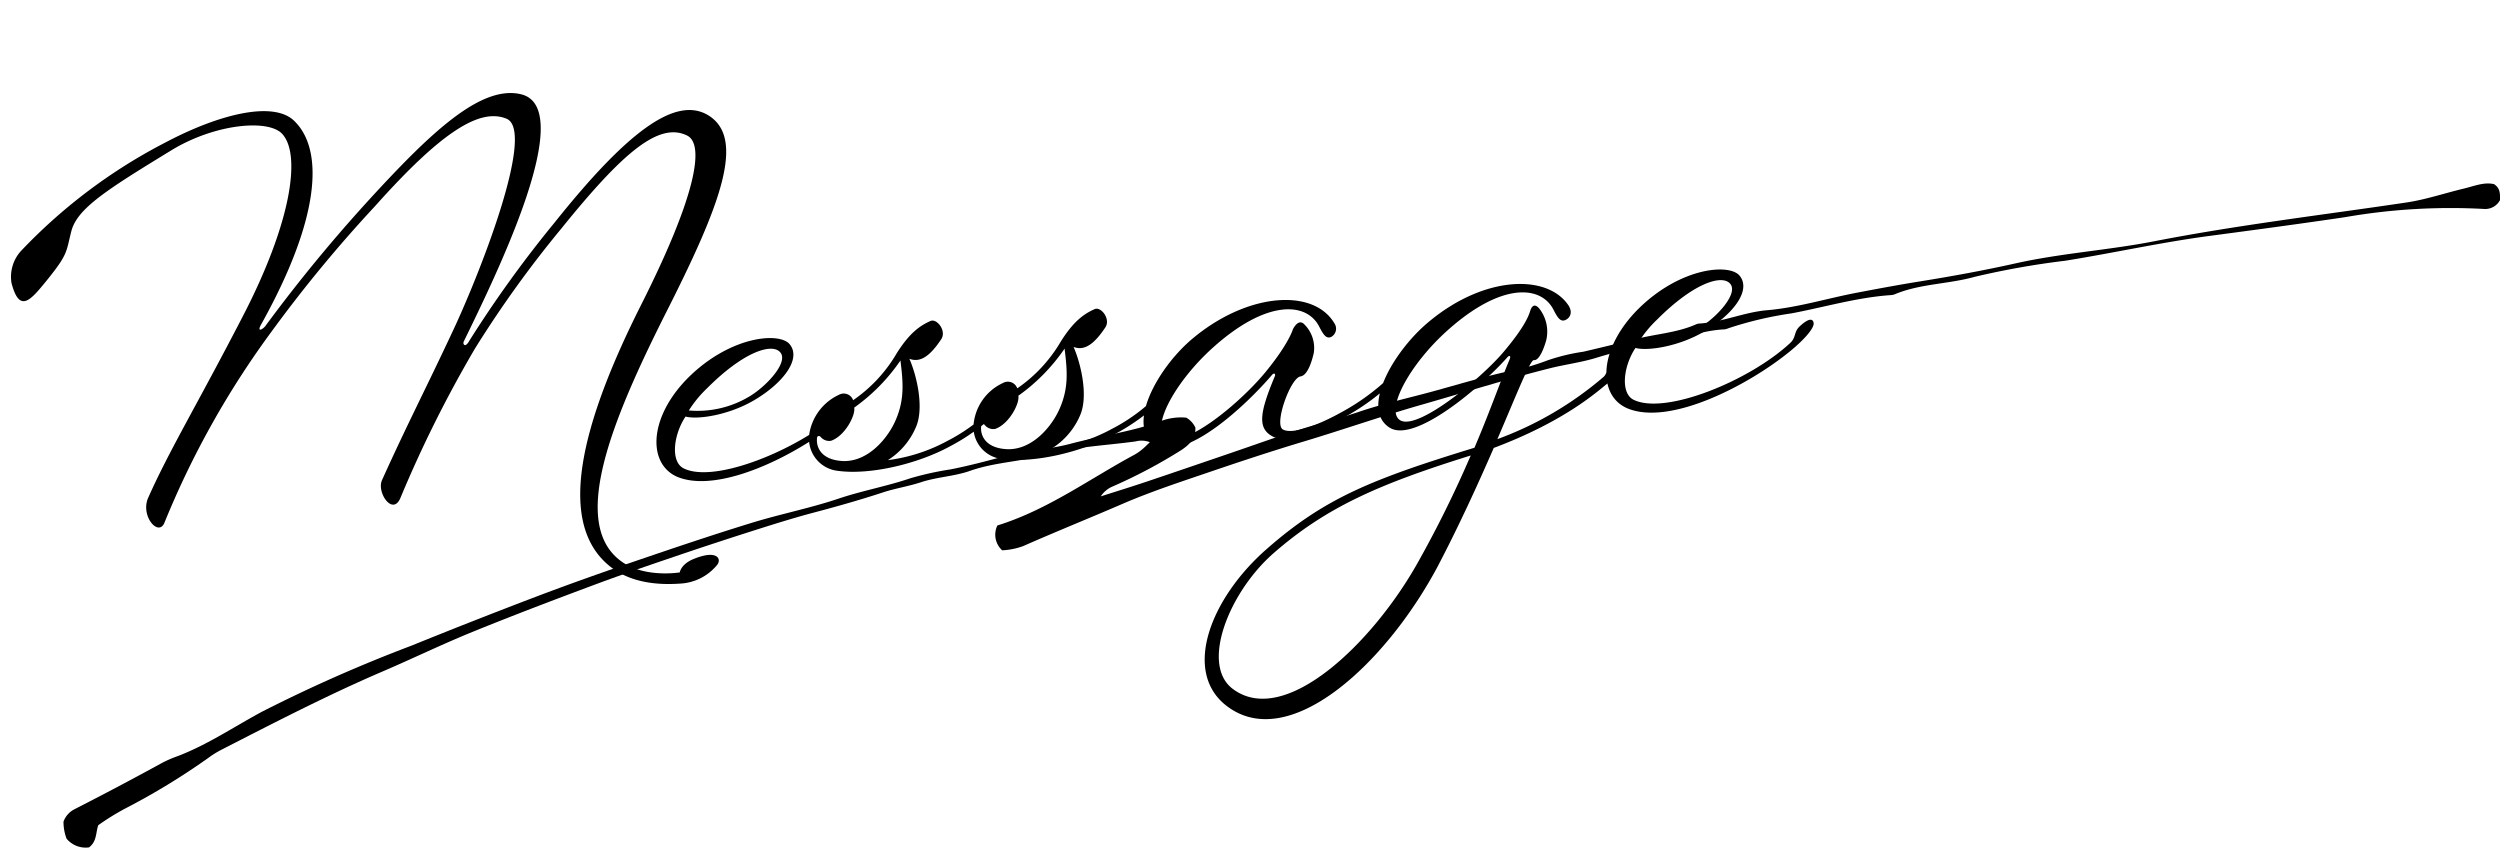
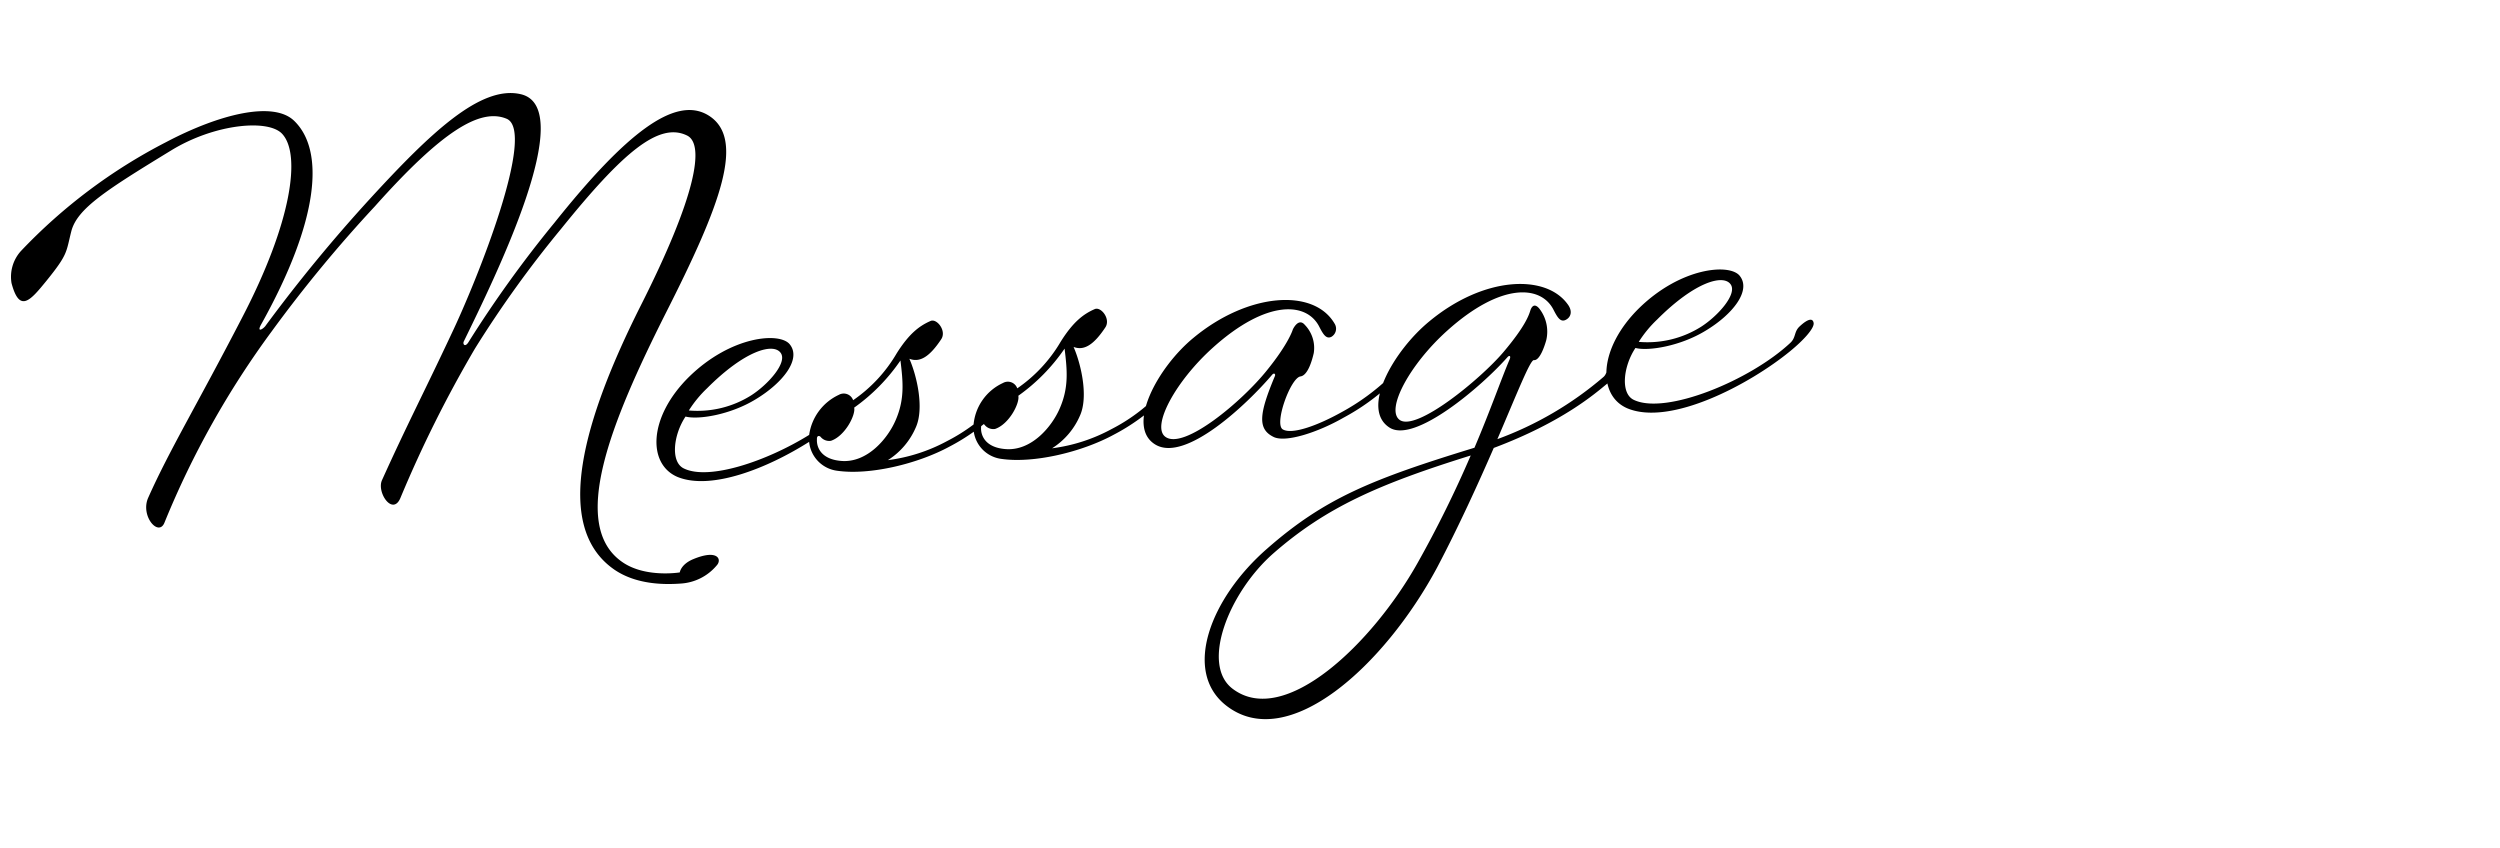
<svg xmlns="http://www.w3.org/2000/svg" width="319.027" height="108.18" viewBox="0 0 319.027 108.18">
  <g id="グループ_437" data-name="グループ 437" transform="translate(-101.906 -1096.561)">
    <path id="パス_62972" data-name="パス 62972" d="M33.184-22.712a174.18,174.18,0,0,1,14.28-14.96c9.18-8.908,14.28-11.56,17.544-9.928,3.74,1.836-5.168,20.2-9.044,27C52.156-13.8,49.436-9.384,45.832-2.72c-.816,1.5,1.02,4.692,2.176,2.448a156.035,156.035,0,0,1,10.88-18.36A140.725,140.725,0,0,1,70.924-33.048c8.568-9.18,13.464-12.784,16.932-10.744,2.176,1.292.612,7.752-7.548,21.352C72.216-8.84,66.98,4.692,74.6,10.812c2.652,2.108,6.188,2.38,8.3,2.38a6.5,6.5,0,0,0,4.76-1.972c.748-.68.34-2.108-2.924-1.02-1.632.544-1.836,1.564-1.836,1.564s-4.42.408-7.208-1.836c-6.46-5.168-.2-17.884,7.752-31.212C91.46-34.612,95.4-42.976,90.644-46.24c-4.012-2.72-10.54,1.564-20.468,12.308a148.257,148.257,0,0,0-12.1,14.484c-.476.612-.748.136-.544-.2,4.488-7.752,16.8-28.7,9.52-30.94-5.032-1.564-11.9,4.148-20.06,11.832a197.882,197.882,0,0,0-14.62,15.368c-.408.408-1.088.68-.544-.2,8.5-12.92,9.724-21.692,6.12-25.7C35.5-52.02,28.56-50.864,21.42-47.736A69.044,69.044,0,0,0,1.972-35.224a4.9,4.9,0,0,0-1.5,4.012c.748,3.944,2.244,2.38,4.488,0,2.992-3.2,2.72-3.4,3.6-6.052.952-2.856,4.9-4.964,13.464-9.384,5.78-2.992,12.648-3.128,14.28-1.088,2.244,2.788.408,11.356-6.8,23.052C23.052-14.144,19.04-8.5,15.912-2.652,14.688-.408,16.864,2.516,17.748.68A112.691,112.691,0,0,1,33.184-22.712Zm80.92,9.384c1.292.612,2.584-.068,4.216-2.176.816-1.02-.34-2.72-1.156-2.448-1.564.544-2.924,1.5-4.624,3.808a18.711,18.711,0,0,1-5.984,5.576,1.267,1.267,0,0,0-1.768-.816,6.663,6.663,0,0,0-4.148,4.828C94.928-1.564,87.448.34,84.388-1.428c-1.7-.952-1.02-4.42.68-6.6,1.564.544,5.712.2,9.112-1.564,3.6-1.836,6.188-4.692,4.828-6.664-1.156-1.7-7.412-1.632-13.124,3.2C80.308-8.3,79.764-2.312,83.5-.408,87.652,1.632,95-.68,100.572-3.672A4.123,4.123,0,0,0,103.9.272c4.08.884,10.268-.136,14.484-2.04a26.177,26.177,0,0,0,6.324-3.876c1.7-1.36,2.72-2.448,2.652-3.128s-.612-.476-1.7.408c-.748.612-.34,1.088-1.088,1.768a22.871,22.871,0,0,1-6.392,4.08,21.686,21.686,0,0,1-7.752,1.9,9.27,9.27,0,0,0,3.876-3.944C115.532-6.868,114.92-11.016,114.1-13.328ZM101.592-3.944c0-.408.272-.476.476-.272a1.416,1.416,0,0,0,1.292.612c1.836-.476,3.4-3.06,3.264-4.012a23.928,23.928,0,0,0,6.324-5.576c.136,2.72.2,4.964-1.156,7.548C110.636-3.4,107.78-.408,104.448-.952,101.864-1.36,101.456-2.992,101.592-3.944Zm-7.956-6.188a12.853,12.853,0,0,1-8.092,1.36,14.889,14.889,0,0,1,2.516-2.652c5.168-4.488,8.908-5.236,9.724-3.808C98.532-13.94,95.88-11.356,93.636-10.132ZM122.6-3.944c.068-.544.272-.544.476-.272a1.416,1.416,0,0,0,1.292.612c1.836-.476,3.4-3.06,3.264-4.012a23.928,23.928,0,0,0,6.324-5.576c.136,2.72.2,4.964-1.156,7.548C131.648-3.4,128.792-.408,125.46-.952,122.876-1.36,122.468-2.992,122.6-3.944Zm12.512-9.384c1.292.612,2.584-.068,4.216-2.176.816-1.02-.34-2.72-1.156-2.448-1.564.544-2.924,1.5-4.624,3.808a18.711,18.711,0,0,1-5.984,5.576,1.267,1.267,0,0,0-1.768-.816,6.487,6.487,0,0,0-4.148,5.168A4.087,4.087,0,0,0,124.916.272c4.08.884,10.268-.136,14.484-2.04a26.177,26.177,0,0,0,6.324-3.876c1.7-1.36,2.72-2.448,2.652-3.128s-.612-.476-1.7.408c-.748.612-.34,1.088-1.088,1.768a22.871,22.871,0,0,1-6.392,4.08,21.686,21.686,0,0,1-7.752,1.9,9.27,9.27,0,0,0,3.876-3.944C136.544-6.868,135.932-11.016,135.116-13.328ZM159.8,0c1.5.816,5.644-.2,9.044-1.836a28.162,28.162,0,0,0,6.392-3.944c1.632-1.428,2.72-2.312,2.652-2.992s-.612-.476-1.7.408c-.748.612-.34,1.088-1.088,1.768a28.486,28.486,0,0,1-6.392,4.012c-3.2,1.5-6.528,2.448-7.684,1.7-1.156-.68,1.428-6.528,2.72-6.6.952-.068,1.632-1.972,1.9-2.856a4.227,4.227,0,0,0-.884-3.672c-.748-1.02-1.564.476-1.564.476s-.612,1.7-3.672,4.964C156.06-4.828,148.24.816,146-1.02c-1.768-1.428,1.768-7,6.868-10.948,7.276-5.644,12.376-4.964,13.736-1.632.408.952.748,1.632,1.428,1.36a1.2,1.2,0,0,0,.544-1.632c-2.312-4.76-10.744-4.76-18.088.476-4.828,3.4-9.52,10.676-5.848,13.26s12.1-4.352,15.5-7.82c.272-.272.476-.068.34.2C158.1-3.06,157.76-1.156,159.8,0Zm30.736-7.752c-1.292,2.516-2.924,6.324-5.3,10.948C171.9,6.256,165.716,8.228,157.9,14.144c-7.684,5.78-11.9,14.824-6.664,19.584,7.412,6.732,20.536-3.6,28.152-15.64,3.128-5.032,5.984-10.268,8.3-14.688,8.976-2.652,13.4-5.984,15.028-7.14,1.768-1.292,3.264-3.332,3.128-4.012-.2-1.224-1.088-.476-2.176.408-.748.612-.612,2.176-1.36,2.72a43.985,43.985,0,0,1-14.076,6.936c2.924-5.644,4.9-9.792,5.372-9.724.748.136,1.5-1.7,1.768-2.448a4.769,4.769,0,0,0-.612-4.08c-.748-1.02-1.156.2-1.156.2-.2.476-.68,1.836-3.808,5.032S178.024.612,175.984-1.02c-1.768-1.428,1.768-7,6.868-10.948,7.276-5.644,12.376-4.964,13.736-1.632.408.952.748,1.632,1.428,1.36s1.02-1.02.408-1.972c-2.516-4.08-10.4-4.352-17.748.884-4.828,3.4-9.656,10.54-6.052,13.192,3.06,2.244,12.1-4.42,15.64-7.888C190.536-8.3,190.74-8.16,190.536-7.752Zm-13.6,25.092c-6.46,9.792-18.428,19.788-24.684,14.348-3.944-3.4.408-12.376,6.46-16.932,7.14-5.372,14.076-7.82,25.976-10.608A144.236,144.236,0,0,1,176.936,17.34Zm43.656-33.592c-1.156-1.7-7.412-1.632-13.124,3.2-5.576,4.76-6.12,10.744-2.38,12.648,5.3,2.652,15.708-1.9,21.216-5.78,1.836-1.292,3.332-2.72,3.264-3.4s-.748-.544-1.836.34c-.748.612-.544,1.36-1.292,1.972C221-2.856,209.916.816,205.972-1.428c-1.7-.952-1.02-4.42.68-6.6,1.564.544,5.712.2,9.112-1.564C219.368-11.424,221.952-14.28,220.592-16.252Zm-5.372,6.12a12.853,12.853,0,0,1-8.092,1.36,14.889,14.889,0,0,1,2.516-2.652c5.168-4.488,8.908-5.236,9.724-3.808C220.116-13.94,217.464-11.356,215.22-10.132Z" transform="matrix(0.997, -0.072, 0.072, 0.997, 105.154, 1163.847)" />
-     <path id="パス_20" data-name="パス 20" d="M253.287,1150.026a2.851,2.851,0,0,1,1.162,1.267c.069,1.4-.747,2.166-1.8,2.874a66.045,66.045,0,0,1-8.79,4.654,3.368,3.368,0,0,0-1.485,1.251c1.918-.614,3.844-1.206,5.752-1.847,3.739-1.256,7.47-2.538,11.2-3.812,2.689-.918,5.363-1.885,8.069-2.75,2.639-.843,5.337-1.5,7.959-2.392,3.072-1.043,6.242-1.731,9.359-2.585,3.043-.833,6.079-1.749,9.168-2.461a29.432,29.432,0,0,0,5.477-1.5,25.053,25.053,0,0,1,4.6-1.114c2.317-.536,4.65-1.119,6.956-1.68,2.453-.6,5.026-.76,7.374-1.79a1.37,1.37,0,0,1,.461-.126c2.964-.171,5.717-1.448,8.655-1.7,3.906-.335,7.649-1.51,11.473-2.237,2.65-.505,5.309-1,7.975-1.43,4.092-.658,8.193-1.4,12.212-2.3,5.869-1.318,11.85-1.682,17.716-2.826,10.669-2.081,21.457-3.353,32.2-4.952,2.486-.371,4.9-1.194,7.359-1.782,1.3-.311,2.574-.862,3.841-.558.842.56.747,1.305.752,2.037a2.134,2.134,0,0,1-1.942,1.131,78.323,78.323,0,0,0-17.8,1.039c-5.775.858-11.563,1.631-17.351,2.4-6.172.821-12.251,2.179-18.4,3.166a104.248,104.248,0,0,0-11.536,2.051c-3.388.948-6.969.864-10.236,2.24a1.508,1.508,0,0,1-.469.093c-4.317.293-8.467,1.54-12.692,2.333a46.59,46.59,0,0,0-8.078,1.91,1.563,1.563,0,0,1-.46.13c-2.809.123-5.424,1.2-8.168,1.666a67.772,67.772,0,0,0-8.3,1.995c-1.9.573-3.874.817-5.8,1.3-5.526,1.389-10.947,3.1-16.417,4.666-5.016,1.434-9.934,3.157-14.925,4.659-4,1.2-7.972,2.51-11.93,3.857-3.81,1.3-7.624,2.545-11.323,4.143-4.2,1.817-8.455,3.526-12.644,5.375a9.077,9.077,0,0,1-2.666.534,2.7,2.7,0,0,1-.615-3.169c6.43-2,11.756-5.946,17.521-9.045a6.381,6.381,0,0,0,.97-.676c.305-.248.577-.537.97-.908a2.942,2.942,0,0,0-1.814-.1c-3.8.523-7.713.67-11.378,1.69-3.233.9-6.594.951-9.782,2.076-1.986.7-4.2.768-6.249,1.448-1.57.52-3.231.766-4.8,1.282-2.928.959-5.886,1.8-8.864,2.586-2.293.607-4.563,1.31-6.825,2.026q-4.848,1.534-9.667,3.159c-3.8,1.291-7.607,2.577-11.369,3.979-5.247,1.955-10.484,3.944-15.671,6.054-3.878,1.578-7.653,3.41-11.5,5.061-7.053,3.026-13.861,6.554-20.684,10.05a12.225,12.225,0,0,0-1.6,1.015,88.692,88.692,0,0,1-10.544,6.417,30.853,30.853,0,0,0-3.449,2.135c-.325.928-.166,2.073-1.176,2.828a3.16,3.16,0,0,1-2.869-1.114,6.092,6.092,0,0,1-.391-2.171,2.861,2.861,0,0,1,1.35-1.556q5.706-2.911,11.325-5.991a15.462,15.462,0,0,1,1.961-.836c3.791-1.46,7.142-3.733,10.689-5.644a190.72,190.72,0,0,1,19.067-8.426q7.89-3.2,15.848-6.229c4.129-1.568,8.293-3.046,12.473-4.476,5-1.708,10-3.4,15.049-4.953,3.7-1.14,7.518-1.889,11.18-3.12,3.005-1.01,6.12-1.565,9.119-2.584a39.1,39.1,0,0,1,5.1-1.13c2.267-.443,4.511-1.033,6.713-1.629,2.87-.777,5.835-.9,8.662-1.654,3.832-1.025,7.794-1.517,11.539-2.9A7.248,7.248,0,0,1,253.287,1150.026Z" transform="translate(0 -0.167)" />
  </g>
</svg>